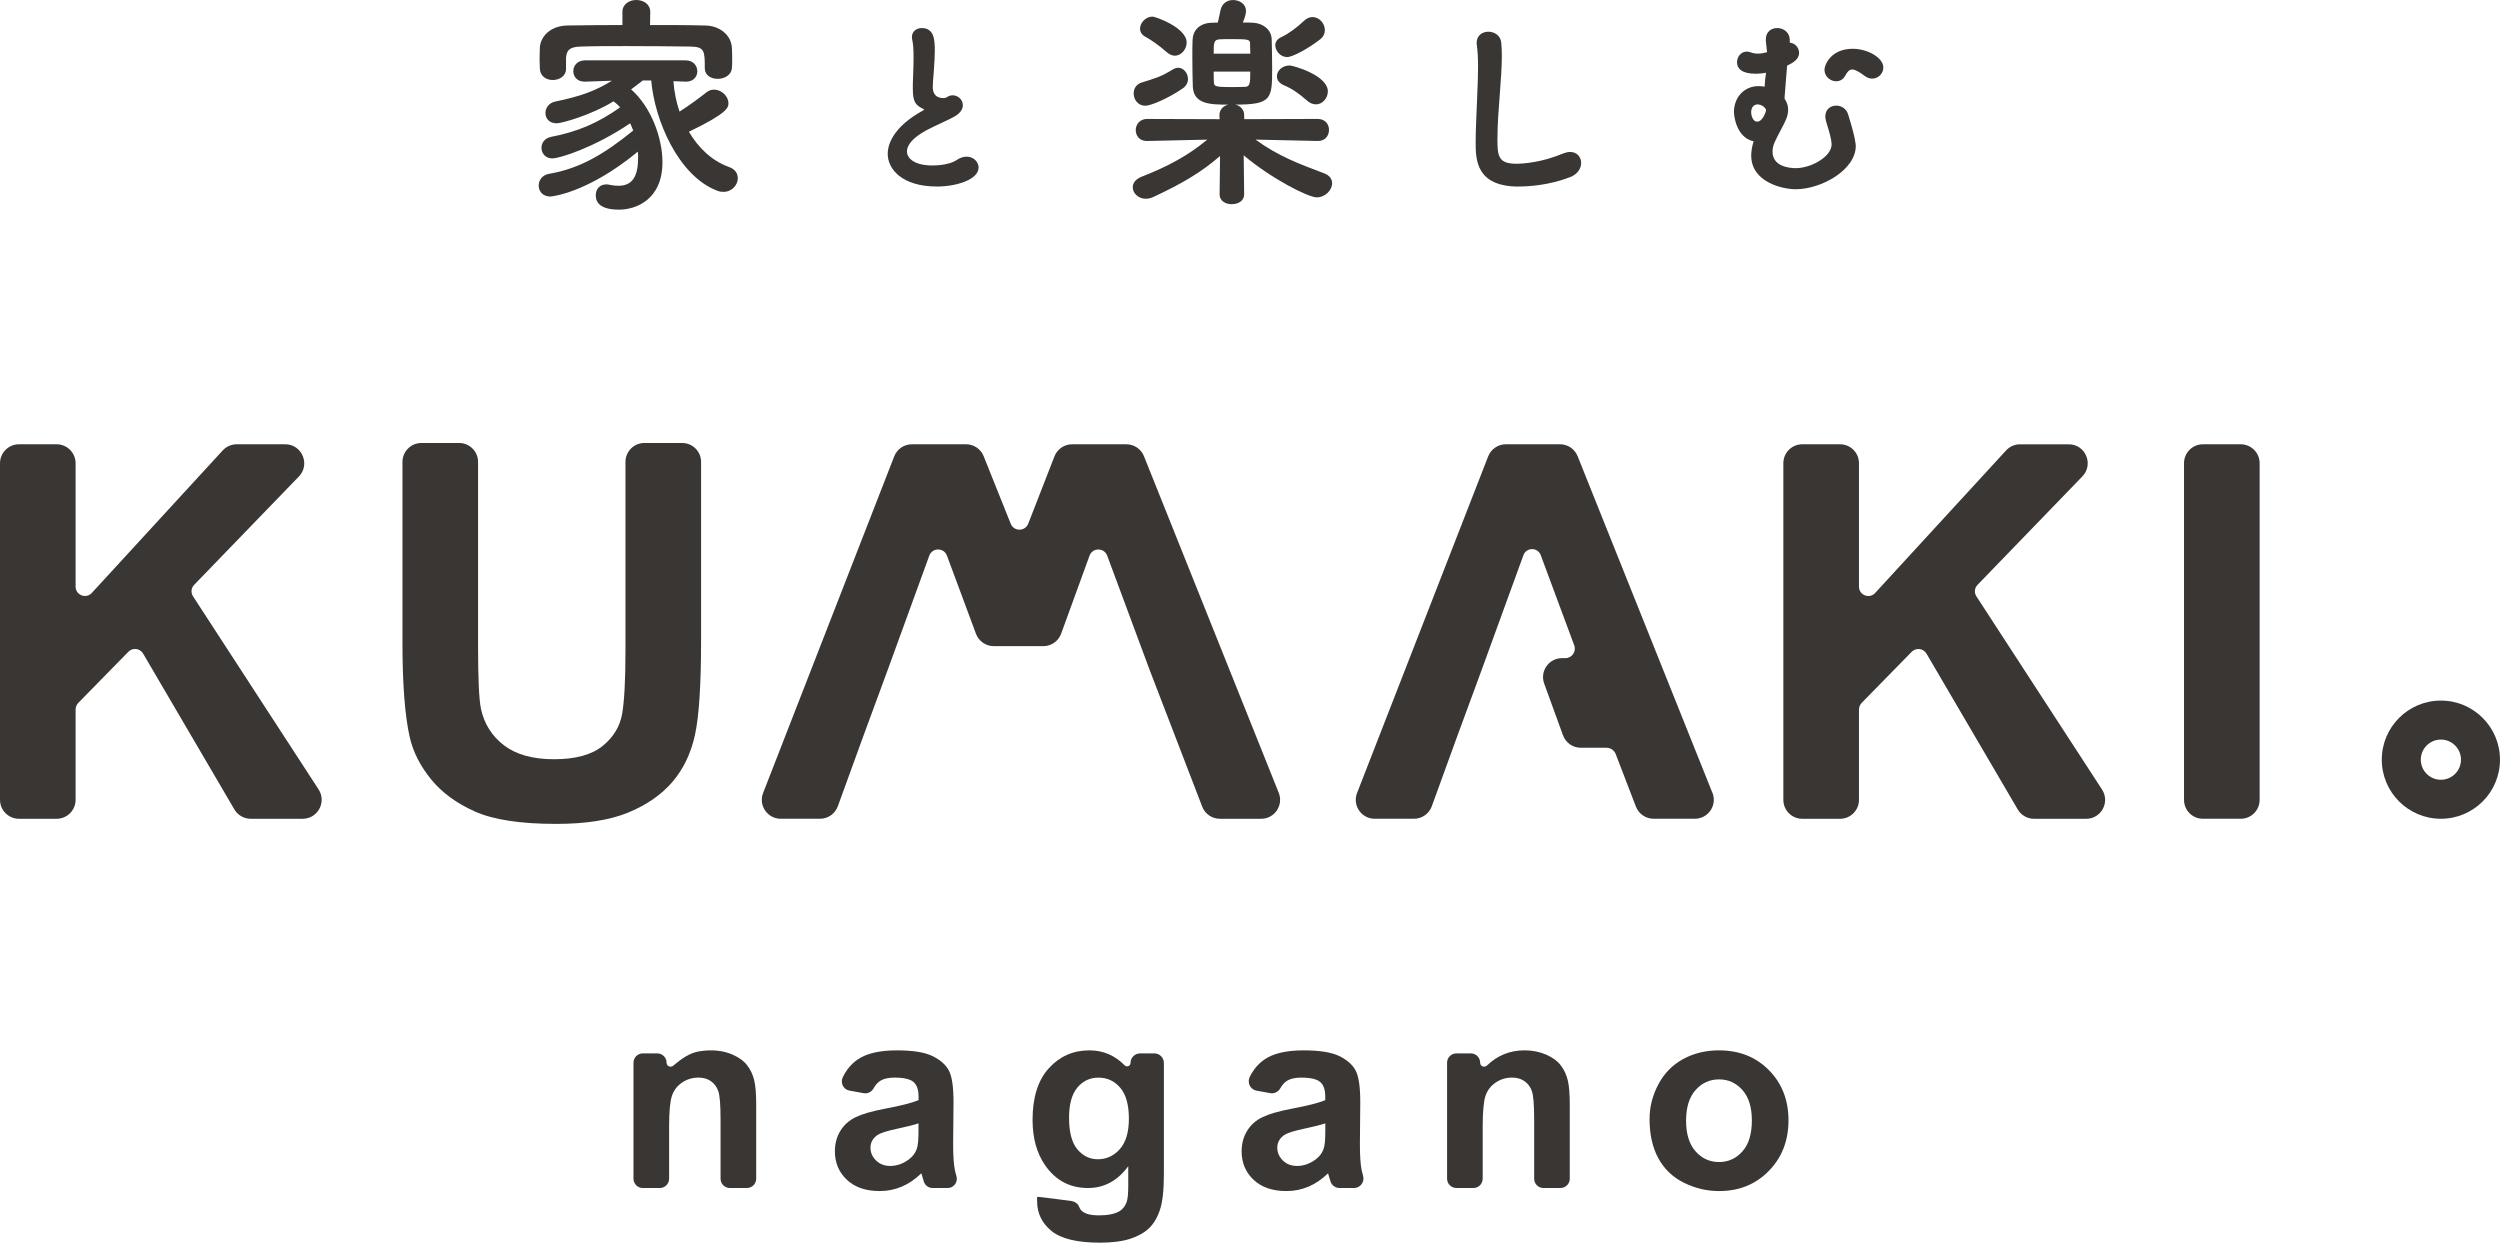
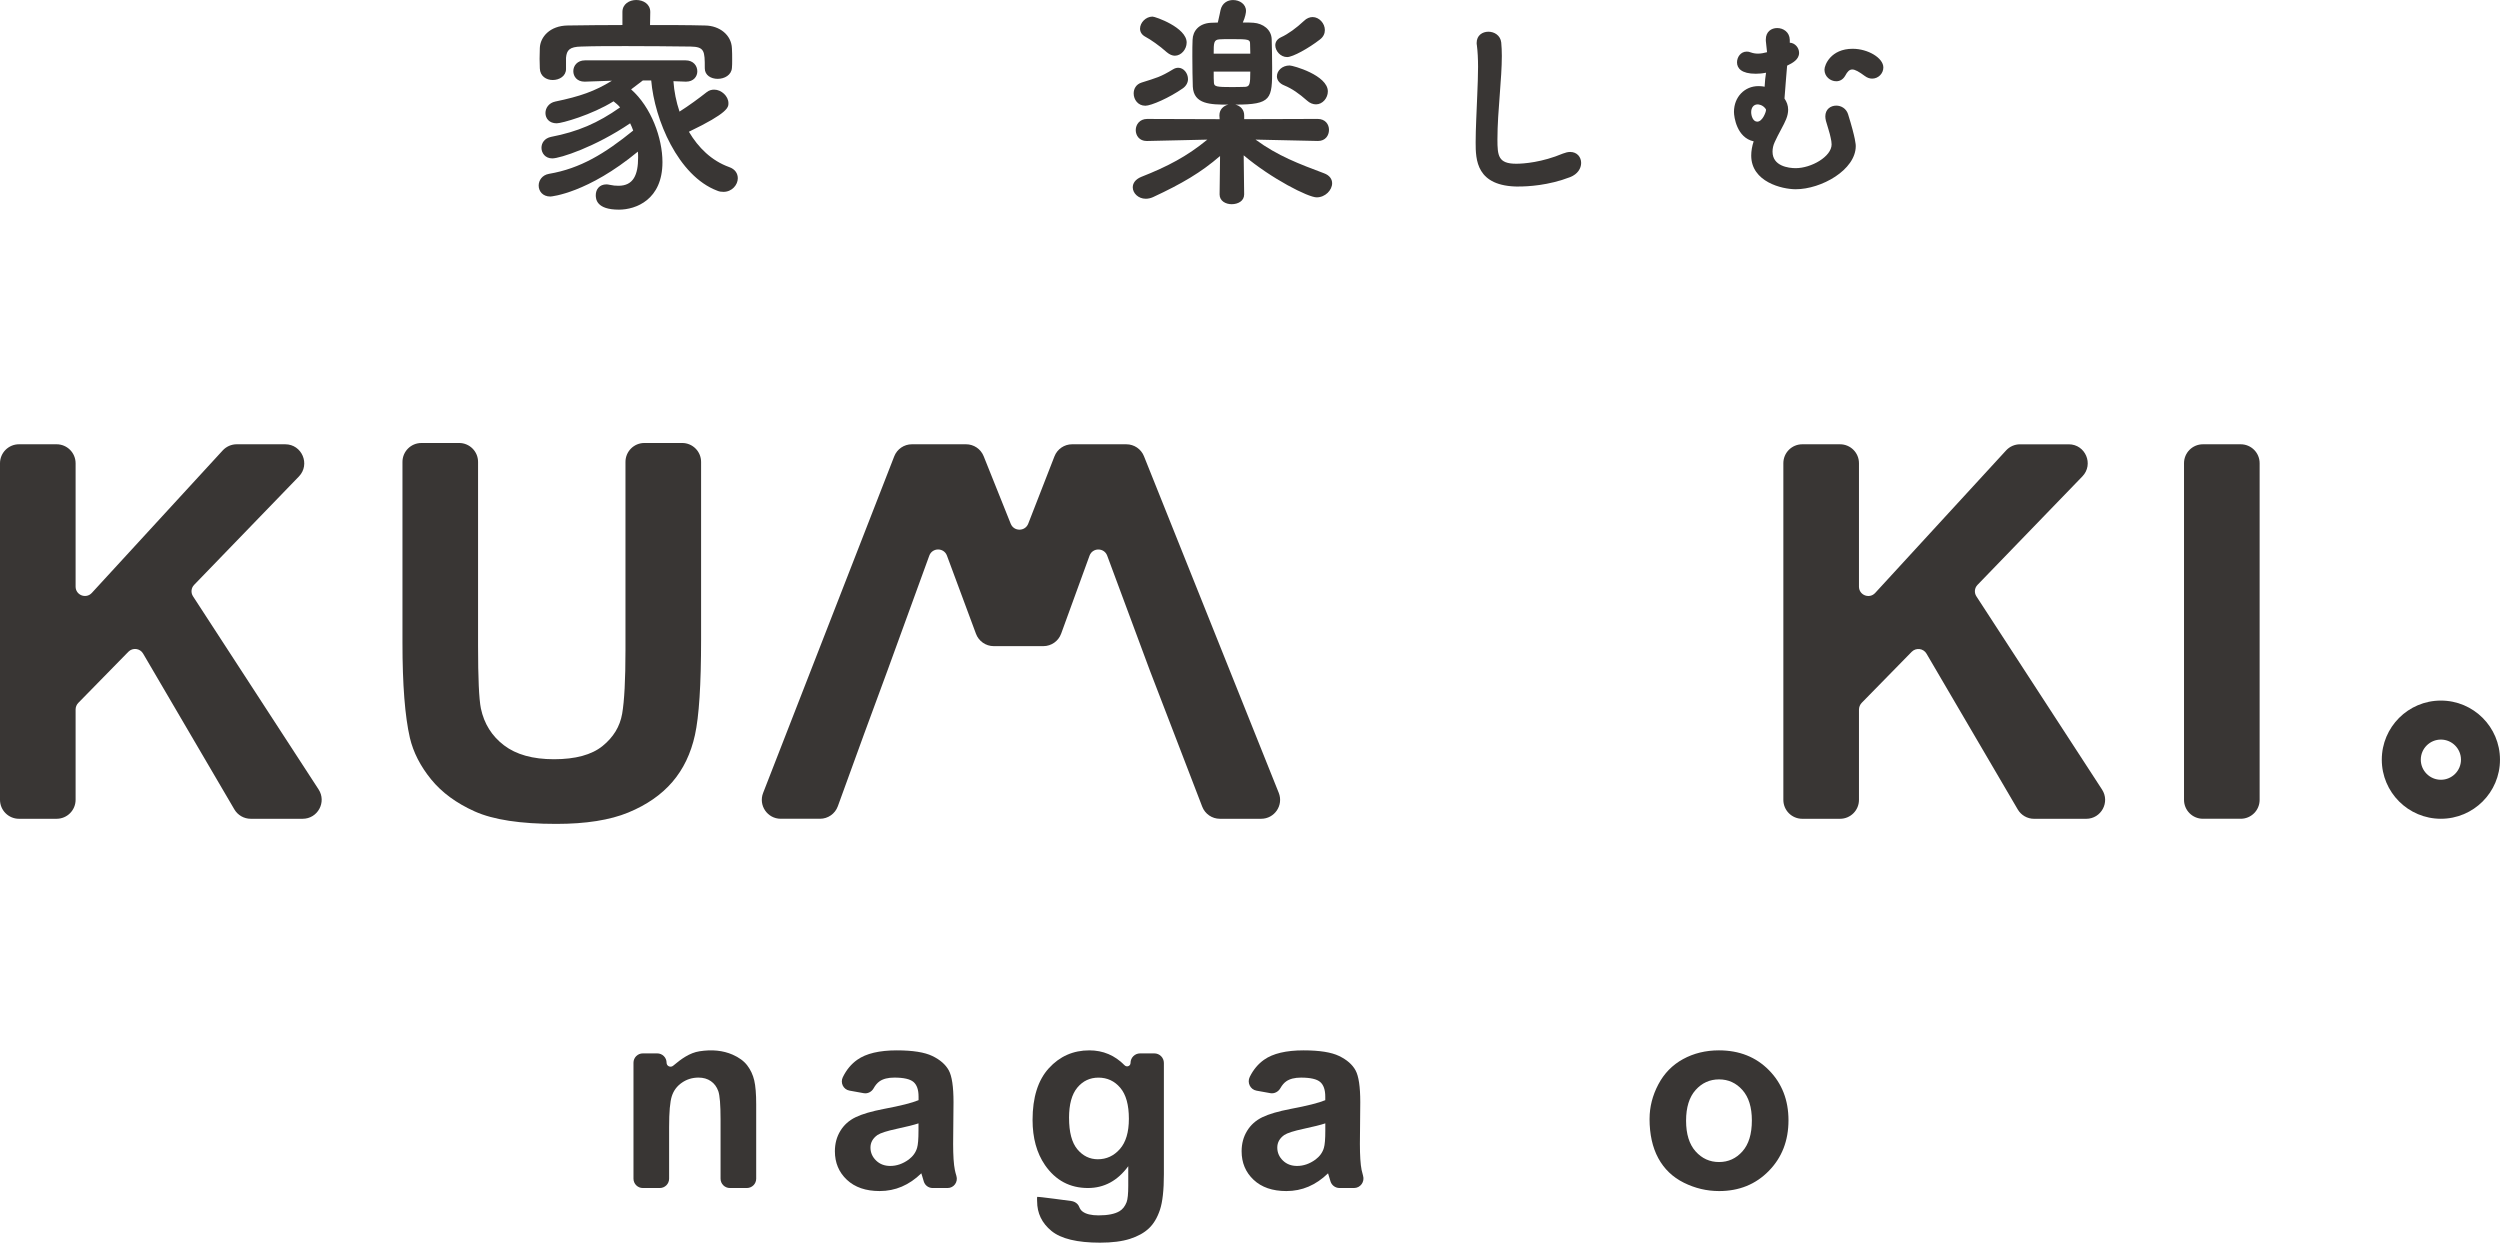
<svg xmlns="http://www.w3.org/2000/svg" id="_レイヤー_2" viewBox="0 0 139.35 69.265">
  <defs>
    <style>.cls-1{fill:#393634;}</style>
  </defs>
  <g id="_具">
    <path class="cls-1" d="M37.537,4.526c.039.574.156,1.148.339,1.695.535-.339,1.083-.743,1.513-1.082.131-.104.274-.143.418-.143.404,0,.796.365.796.756,0,.222,0,.535-2.204,1.591.522.887,1.265,1.617,2.243,1.969.339.117.483.365.483.626,0,.365-.326.756-.796.756-.117,0-.234-.013-.352-.065-2.178-.822-3.495-3.965-3.678-6.143h-.469l-.652.496c1.121.991,1.747,2.713,1.747,4.056,0,2.1-1.487,2.648-2.426,2.648-1.252,0-1.291-.587-1.291-.809,0-.313.196-.6.6-.6.052,0,.117.013.182.026.17.039.326.052.483.052.835,0,1.095-.613,1.095-1.578,0-.104,0-.209-.013-.326-2.791,2.308-4.813,2.504-4.878,2.504-.43,0-.652-.3-.652-.613,0-.287.196-.587.574-.652,1.761-.3,3.117-1.135,4.695-2.413-.052-.143-.104-.274-.17-.404-1.943,1.317-3.899,1.956-4.343,1.956-.391,0-.6-.3-.6-.587,0-.274.169-.535.535-.613,1.487-.287,2.608-.769,3.847-1.643-.104-.131-.235-.235-.365-.339-1.213.756-2.882,1.226-3.169,1.226-.417,0-.626-.274-.626-.574,0-.274.183-.561.548-.639,1.383-.287,2.204-.574,3.157-1.161l-1.5.052h-.026c-.418,0-.626-.287-.626-.587s.222-.6.652-.6h5.608c.43,0,.652.3.652.613,0,.287-.209.574-.626.574h-.026l-.678-.026ZM36.233,1.396c1.057,0,2.113,0,3.078.026.796.013,1.46.522,1.487,1.278.013.183.013.43.013.639,0,.17,0,.326-.013.443-.026.404-.418.613-.796.613-.365,0-.717-.196-.717-.587v-.026c0-.939-.013-1.174-.796-1.187-1.082-.013-2.361-.026-3.587-.026-.9,0-1.761,0-2.504.026-.652.013-.809.196-.848.626v.626c0,.391-.365.613-.743.613-.352,0-.705-.209-.717-.652,0-.157-.013-.339-.013-.535s.013-.404.013-.6c.026-.613.561-1.239,1.552-1.252.965-.013,1.995-.026,3.052-.026v-.73c0-.443.391-.665.769-.665.391,0,.783.222.783.665v.013l-.013.717Z" />
-     <path class="cls-1" d="M50.881,4.904c0-.153,0-.317.01-.511.02-.48.031-.868.031-1.185,0-.449-.021-.756-.072-.98-.01-.051-.021-.102-.021-.153,0-.337.266-.511.551-.511.725,0,.725.735.725,1.297,0,.296-.02.643-.061,1.195-.031.347-.051.603-.051.797,0,.153.021.613.593.613.204,0,.194-.082.337-.123.061-.02.122-.031.173-.031.306,0,.572.245.572.551,0,.194-.112.419-.419.603-.347.214-1.144.541-1.614.797-.766.419-1.082.827-1.082,1.174,0,.419.47.786,1.409.786.531,0,1.072-.102,1.368-.306.194-.133.378-.184.552-.184.378,0,.664.286.664.602,0,.684-1.256,1.062-2.318,1.062-1.961,0-2.747-.98-2.747-1.818,0-.776.603-1.654,1.879-2.369.082-.041.122-.071.163-.102-.511-.255-.643-.408-.643-1.205Z" />
    <path class="cls-1" d="M69.983,7.781c1.242.912,2.433,1.356,3.814,1.876.317.114.456.33.456.558,0,.38-.38.786-.862.786-.469,0-2.522-1.039-4.068-2.344l.026,2.167v.013c0,.368-.342.545-.697.545-.33,0-.672-.177-.672-.545v-.013l.026-2.129c-1.052.913-2.129,1.546-3.739,2.294-.139.063-.278.089-.405.089-.418,0-.722-.317-.722-.634,0-.228.139-.444.469-.583,1.483-.583,2.56-1.153,3.688-2.078l-3.358.076h-.025c-.406,0-.608-.304-.608-.608s.216-.621.634-.621l4.043.013-.013-.19v-.025c0-.33.228-.532.494-.596-.988,0-1.926-.013-1.977-1.001-.013-.393-.026-1.064-.026-1.673,0-.367,0-.71.013-.938.013-.494.355-.912,1.014-.95.089,0,.228-.013.393-.013.076-.317.152-.697.152-.697.089-.393.393-.558.697-.558.368,0,.722.228.722.608,0,.089-.038.342-.178.646.266,0,.494,0,.596.013.532.038,1.001.38,1.014.925.013.443.026,1.052.026,1.609,0,1.711-.026,2.028-2.053,2.028.266.063.494.266.494.596v.215l4.093-.013c.431,0,.634.304.634.608,0,.317-.203.621-.608.621h-.025l-3.46-.076ZM63.837,5.893c-.405,0-.646-.342-.646-.684,0-.253.126-.507.443-.608.837-.266,1.039-.304,1.749-.735.101-.063.203-.089.291-.089.304,0,.545.304.545.634,0,.177-.089.367-.279.507-.76.532-1.774.976-2.104.976ZM65.041,2.915c-.406-.367-.925-.722-1.191-.862-.216-.114-.304-.279-.304-.456,0-.33.317-.672.697-.672.152,0,1.901.608,1.901,1.445,0,.38-.304.735-.659.735-.139,0-.291-.063-.443-.19ZM69.692,2.991c0-.203-.013-.393-.013-.545,0-.241-.064-.266-.989-.266-.304,0-.608,0-.722.013-.317.025-.317.203-.317.798h2.04ZM67.651,3.992c0,.266,0,.482.013.621.013.215.139.241,1.026.241.317,0,.621-.013.722-.013.241-.025.279-.127.279-.849h-2.04ZM71.744,3.181c-.368,0-.659-.342-.659-.659,0-.178.101-.342.317-.444.393-.177.862-.52,1.28-.912.152-.152.33-.215.482-.215.368,0,.684.355.684.722,0,.19-.076.38-.279.532-.621.482-1.508.976-1.825.976ZM72.847,5.601c-.431-.38-.824-.659-1.254-.836-.291-.114-.418-.317-.418-.507,0-.317.291-.608.71-.608.19,0,2.129.545,2.129,1.445,0,.368-.291.722-.659.722-.165,0-.342-.063-.507-.215Z" />
    <path class="cls-1" d="M84.658,10.399c-2.383,0-2.405-1.503-2.405-2.461,0-.779.056-1.726.089-2.639.022-.546.045-1.08.045-1.57,0-.457-.022-.869-.067-1.214-.011-.045-.011-.089-.011-.123,0-.423.323-.624.657-.624.323,0,.668.2.713.601.022.234.033.479.033.746,0,.646-.056,1.37-.111,2.104-.067.868-.134,1.748-.134,2.55,0,.913.045,1.358,1.047,1.358.423,0,1.437-.078,2.605-.568.145-.056.278-.089.401-.089.39,0,.613.29.613.612,0,.301-.189.624-.613.791-1.214.468-2.36.523-2.861.523Z" />
    <path class="cls-1" d="M99.761,2.38c.283.011.52.271.52.566,0,.373-.362.566-.667.713,0,.023-.102,1.177-.147,1.833.124.181.204.385.204.622,0,.158-.034.339-.113.532-.113.294-.441.837-.633,1.267-.091.192-.124.373-.124.543,0,.803.894.917,1.29.917.871,0,2.003-.645,2.003-1.324,0-.113-.023-.249-.056-.385-.034-.204-.193-.679-.261-.928-.022-.09-.034-.181-.034-.249,0-.396.294-.6.611-.6.271,0,.554.159.656.475.43,1.38.43,1.72.43,1.776,0,1.335-1.924,2.41-3.349,2.41-.758,0-2.478-.407-2.478-1.878,0-.249.045-.521.136-.792-.939-.204-1.098-1.358-1.098-1.641,0-.837.6-1.437,1.358-1.437.045,0,.193,0,.351.034.023-.385.034-.487.079-.781-.226.045-.419.057-.577.057-.792,0-1.041-.306-1.041-.634,0-.294.204-.6.543-.6.068,0,.147.011.226.045.124.045.26.068.396.068.159,0,.339-.034.509-.079-.022-.26-.056-.464-.068-.634v-.079c0-.43.305-.634.634-.634.339,0,.69.226.701.656v.159ZM98.437,6.147c0-.034,0-.045-.011-.068-.17-.249-.419-.26-.453-.26-.237,0-.362.192-.362.43,0,.215.102.532.339.532.294,0,.486-.543.486-.634ZM103.959,4.246c-.339-.249-.554-.373-.713-.373s-.271.113-.396.351c-.124.215-.305.305-.498.305-.328,0-.656-.26-.656-.645,0-.26.351-1.165,1.573-1.165.848,0,1.709.509,1.709,1.041,0,.339-.283.622-.622.622-.136,0-.271-.045-.396-.136Z" />
    <path class="cls-1" d="M41.63,66.22h-.946c-.287,0-.52-.233-.52-.52v-3.31c0-.81-.042-1.334-.127-1.572-.085-.238-.222-.423-.413-.555-.19-.132-.42-.198-.689-.198-.344,0-.652.094-.925.283-.273.188-.461.438-.562.749-.101.311-.152.886-.152,1.724v2.879c0,.287-.233.52-.52.52h-.946c-.287,0-.52-.233-.52-.52v-6.464c0-.287.233-.52.52-.52h.805c.287,0,.52.233.52.52v0c0,.194.224.288.369.166.44-.369.906-.718,1.473-.805.691-.106,1.302-.044,1.832.186.363.158.637.359.823.604s.316.523.389.834c.073.31.109.756.109,1.335v4.144c0,.287-.233.52-.52.52Z" />
    <path class="cls-1" d="M48.144,60.934l-.797-.144c-.342-.062-.521-.436-.368-.748.201-.411.47-.736.807-.972.495-.349,1.229-.523,2.204-.523.886,0,1.545.105,1.979.314.433.209.738.476.915.798.177.323.265.915.265,1.777l-.021,2.318c0,.659.032,1.146.096,1.459.022.108.051.22.086.333.103.334-.14.674-.489.674h-.835c-.225,0-.425-.144-.492-.359-.022-.07-.044-.145-.068-.228-.033-.118-.056-.196-.071-.233-.339.33-.702.577-1.088.742-.386.165-.798.247-1.236.247-.772,0-1.381-.209-1.827-.629-.445-.419-.667-.949-.667-1.59,0-.424.101-.802.304-1.134.202-.332.486-.586.852-.763.365-.177.891-.331,1.579-.463.928-.174,1.571-.337,1.929-.487v-.198c0-.382-.094-.654-.282-.816-.189-.162-.544-.244-1.067-.244-.353,0-.629.069-.827.209-.124.087-.233.215-.327.384-.111.199-.327.316-.551.276ZM51.198,62.616c-.254.085-.657.186-1.208.304-.551.118-.911.233-1.081.346-.259.184-.389.417-.389.699,0,.278.104.518.311.721.207.202.471.304.791.304.358,0,.699-.118,1.024-.353.24-.179.398-.398.473-.657.052-.169.078-.492.078-.968v-.396Z" />
    <path class="cls-1" d="M57.816,66.714c.015-.026,1.885.229,1.885.229.196.024.38.14.451.323.046.119.111.208.193.267.188.141.485.212.89.212.518,0,.907-.078,1.166-.233.174-.103.306-.271.396-.502.061-.165.092-.469.092-.911v-1.095c-.593.81-1.342,1.216-2.247,1.216-1.008,0-1.806-.426-2.395-1.279-.462-.674-.692-1.512-.692-2.515,0-1.258.303-2.219.908-2.883.605-.664,1.358-.996,2.257-.996.765,0,1.42.277,1.964.831.122.125.332.045.332-.13v-0c0-.294.238-.532.532-.532h.795c.294,0,.532.238.532.532v6.202c0,.886-.073,1.547-.219,1.985-.146.438-.351.782-.615,1.032-.264.25-.616.445-1.056.587-.441.141-.997.212-1.671.212-1.272,0-2.174-.218-2.706-.654-.533-.436-.799-.988-.799-1.657,0-.066-.012-.208.007-.24ZM59.589,62.313c0,.796.154,1.379.463,1.749.309.37.689.555,1.141.555.485,0,.895-.19,1.229-.569.334-.379.502-.941.502-1.685,0-.777-.16-1.354-.481-1.731-.32-.377-.726-.565-1.215-.565-.476,0-.868.185-1.177.555-.308.37-.463.933-.463,1.692Z" />
    <path class="cls-1" d="M70.807,60.932l-.767-.138c-.352-.063-.537-.449-.378-.769.2-.403.466-.721.798-.955.494-.349,1.229-.523,2.204-.523.886,0,1.545.105,1.978.314.433.209.739.476.915.798.177.323.265.915.265,1.777l-.021,2.318c0,.659.032,1.146.095,1.459.021.103.048.207.08.315.105.343-.144.692-.503.692h-.805c-.232,0-.437-.148-.506-.369-.021-.067-.042-.139-.065-.217-.033-.118-.057-.196-.071-.233-.34.33-.702.577-1.088.742-.386.165-.798.247-1.237.247-.772,0-1.381-.209-1.826-.629-.445-.419-.667-.949-.667-1.59,0-.424.101-.802.304-1.134.202-.332.486-.586.851-.763s.891-.331,1.579-.463c.928-.174,1.57-.337,1.929-.487v-.198c0-.382-.095-.654-.283-.816-.188-.162-.544-.244-1.067-.244-.353,0-.629.069-.827.209-.122.085-.229.21-.322.375-.115.204-.336.324-.567.283ZM73.873,62.616c-.254.085-.657.186-1.208.304-.551.118-.912.233-1.081.346-.259.184-.388.417-.388.699,0,.278.103.518.31.721.207.202.471.304.792.304.358,0,.699-.118,1.024-.353.24-.179.398-.398.473-.657.052-.169.078-.492.078-.968v-.396Z" />
-     <path class="cls-1" d="M86.98,66.22h-.947c-.287,0-.519-.232-.519-.519v-3.311c0-.81-.043-1.334-.127-1.572-.085-.238-.223-.423-.413-.555-.191-.132-.421-.198-.689-.198-.344,0-.652.094-.926.283-.273.188-.46.438-.562.749-.101.311-.152.886-.152,1.724v2.879c0,.287-.232.519-.519.519h-.947c-.287,0-.519-.232-.519-.519v-6.465c0-.287.232-.519.519-.519h.805c.287,0,.519.232.519.519v0c0,.2.238.293.382.155.584-.562,1.282-.844,2.091-.844.438,0,.839.079,1.201.237.362.158.637.359.823.604s.316.523.389.834c.073.31.109.756.109,1.335v4.144c0,.287-.232.519-.519.519Z" />
    <path class="cls-1" d="M91.947,62.362c0-.659.162-1.298.487-1.915.325-.617.786-1.088,1.381-1.413s1.261-.487,1.996-.487c1.135,0,2.065.369,2.791,1.106.726.737,1.088,1.669,1.088,2.794,0,1.135-.366,2.076-1.099,2.823-.732.747-1.654,1.12-2.766,1.12-.688,0-1.344-.156-1.968-.466-.625-.311-1.099-.767-1.424-1.367-.325-.601-.487-1.332-.487-2.194ZM93.982,62.468c0,.744.177,1.314.53,1.71.353.395.789.594,1.307.594.518,0,.953-.198,1.304-.594.351-.395.526-.97.526-1.724,0-.735-.175-1.3-.526-1.696-.351-.395-.785-.593-1.304-.593-.518,0-.954.198-1.307.593-.353.396-.53.966-.53,1.71Z" />
    <path class="cls-1" d="M62.78,24.764h-3.021c-.435,0-.825.267-.983.672l-1.462,3.754c-.173.443-.799.446-.976.005l-1.509-3.768c-.16-.4-.548-.663-.98-.663h-3.021c-.435,0-.825.267-.983.672l-7.309,18.764c-.269.692.241,1.438.983,1.438h2.189c.444,0,.84-.278.992-.695l1.471-4.047,1.296-3.517,2.331-6.405c.167-.459.815-.461.985-.003l1.618,4.357c.154.413.548.688.989.688h2.766c.444,0,.84-.277.992-.694l1.582-4.347c.167-.459.815-.461.985-.003l2.38,6.408,1.353,3.517,1.563,4.065c.157.408.548.677.985.677h2.301c.747,0,1.257-.754.98-1.447l-7.513-18.764c-.16-.4-.548-.663-.98-.663Z" />
    <path class="cls-1" d="M0,44.579v-18.756c0-.585.474-1.059,1.059-1.059h2.096c.585,0,1.059.474,1.059,1.059v6.876c0,.474.582.701.903.352l7.297-7.944c.201-.218.484-.343.78-.343h2.704c.935,0,1.412,1.123.762,1.796l-5.841,6.042c-.166.171-.191.435-.061.635l7,10.765c.458.705-.047,1.637-.888,1.637h-2.893c-.376,0-.724-.199-.914-.524l-5.087-8.685c-.173-.296-.58-.346-.82-.101l-2.791,2.849c-.097.099-.151.231-.151.369v5.033c0,.585-.474,1.059-1.059,1.059H1.059c-.585,0-1.059-.474-1.059-1.059Z" />
    <path class="cls-1" d="M23.487,24.692h2.105c.583,0,1.055.472,1.055,1.055v10.251c0,1.794.052,2.957.157,3.489.18.854.61,1.54,1.289,2.057.679.518,1.607.776,2.784.776,1.196,0,2.098-.244,2.705-.733.607-.489.973-1.089,1.097-1.802.123-.712.185-1.894.185-3.545v-10.493c0-.583.472-1.055,1.055-1.055h2.105c.583,0,1.055.472,1.055,1.055v9.909c0,2.506-.114,4.277-.342,5.312-.228,1.035-.648,1.908-1.26,2.62-.612.712-1.431,1.279-2.456,1.702-1.025.422-2.364.634-4.015.634-1.993,0-3.505-.23-4.535-.691-1.03-.46-1.844-1.058-2.442-1.794s-.992-1.507-1.182-2.314c-.275-1.196-.413-2.961-.413-5.297v-10.08c0-.583.472-1.055,1.055-1.055Z" />
    <path class="cls-1" d="M99.404,44.583v-18.764c0-.583.472-1.055,1.055-1.055h2.105c.583,0,1.055.472,1.055,1.055v6.881c0,.474.582.7.902.352l7.299-7.946c.2-.218.482-.341.777-.341h2.716c.931,0,1.406,1.119.759,1.789l-5.848,6.049c-.166.171-.191.435-.061.635l7.005,10.772c.456.702-.047,1.63-.885,1.63h-2.904c-.375,0-.721-.199-.91-.522l-5.086-8.684c-.174-.298-.584-.348-.826-.102l-2.78,2.838c-.101.103-.158.243-.158.387v5.027c0,.583-.472,1.055-1.055,1.055h-2.105c-.583,0-1.055-.472-1.055-1.055Z" />
    <path class="cls-1" d="M121.737,44.583v-18.764c0-.583.472-1.055,1.055-1.055h2.105c.583,0,1.055.472,1.055,1.055v18.764c0,.583-.472,1.055-1.055,1.055h-2.105c-.583,0-1.055-.472-1.055-1.055Z" />
-     <path class="cls-1" d="M95.449,44.191l-7.513-18.764c-.16-.4-.548-.663-.98-.663h-3.021c-.435,0-.825.267-.983.672l-7.309,18.764c-.269.692.241,1.438.983,1.438h2.189c.444,0,.84-.278.992-.695l1.471-4.047,1.296-3.517,2.341-6.433c.164-.449.798-.451.965-.003l1.867,5.028c.129.347-.128.715-.497.715h-.186c-.732,0-1.242.728-.992,1.416l1.05,2.885c.152.417.548.694.992.694h1.433c.227,0,.431.14.513.352l1.125,2.927c.157.408.548.677.985.677h2.301c.747,0,1.257-.754.98-1.447Z" />
    <path class="cls-1" d="M136.055,41.224c.618,0,1.12.503,1.12,1.12,0,.618-.503,1.12-1.12,1.12s-1.12-.503-1.12-1.12c0-.618.503-1.12,1.12-1.12M136.055,39.05c-1.819,0-3.294,1.475-3.294,3.294,0,1.819,1.475,3.294,3.294,3.294s3.294-1.475,3.294-3.294c0-1.819-1.475-3.294-3.294-3.294h0Z" />
  </g>
</svg>